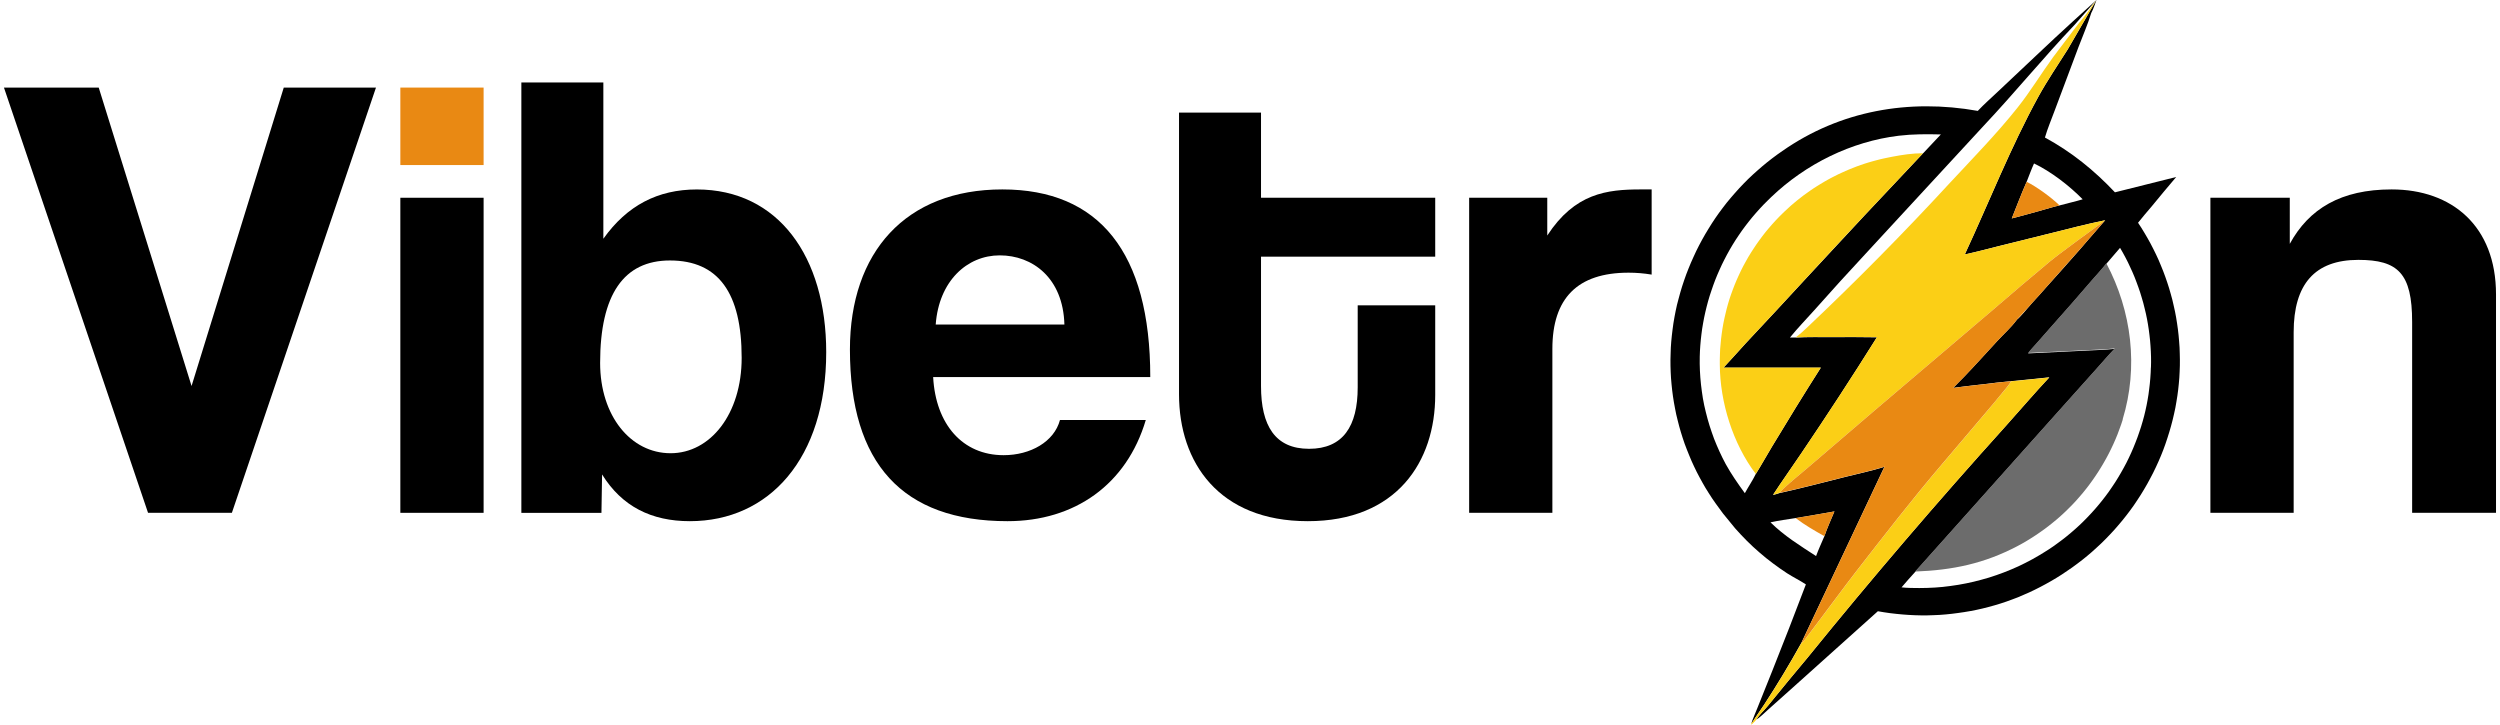
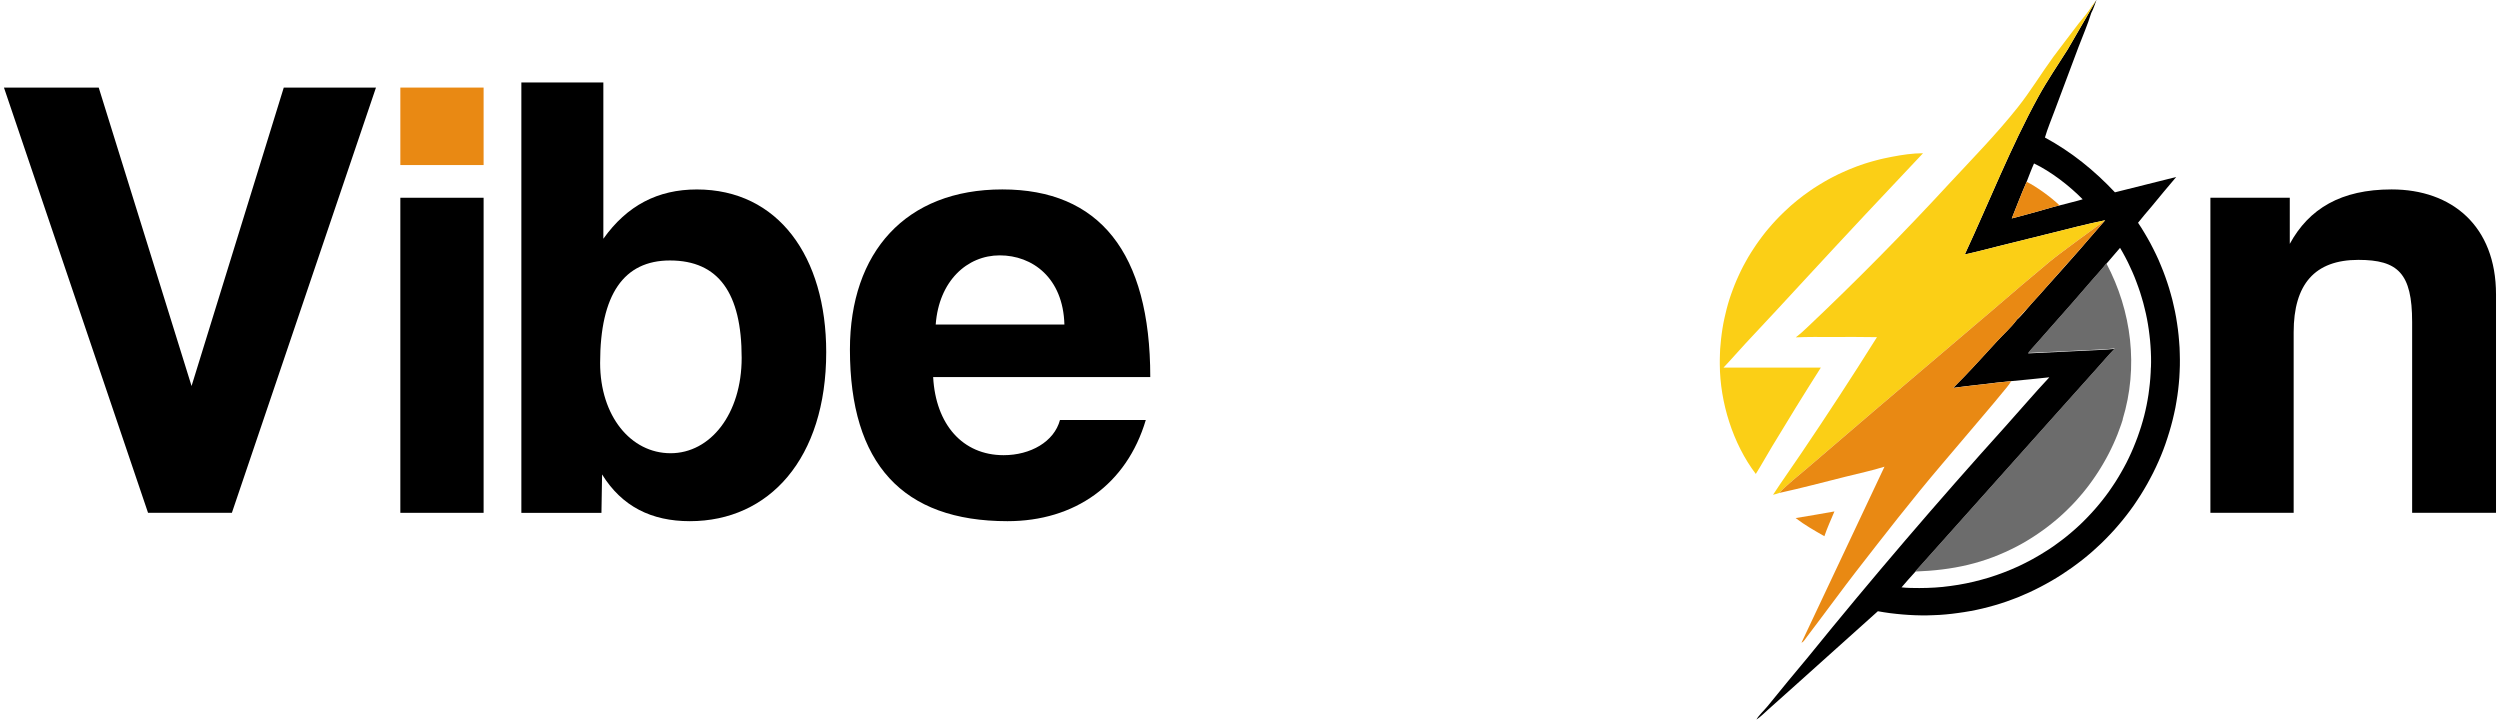
<svg xmlns="http://www.w3.org/2000/svg" width="138" height="40" viewBox="0 0 138 40" fill="none">
  <g clip-path="url(#clip0_105_30)">
    <path d="M8.172 28.308L0.218 4.834H5.449L10.574 21.308L15.664 4.834H20.754L12.8 28.308H8.168H8.172Z" fill="black" />
    <path d="M22.099 28.308V10.916H26.695V28.308H22.099Z" fill="black" />
    <path d="M28.779 28.308V4.552H33.305V13.179C34.614 11.341 36.311 10.458 38.466 10.458C42.957 10.458 45.607 14.171 45.607 19.437C45.607 25.305 42.461 28.769 38.078 28.769C35.956 28.769 34.33 27.956 33.235 26.189L33.2 28.311H28.782L28.779 28.308ZM40.94 19.752C40.94 16.182 39.667 14.378 36.981 14.378C34.436 14.378 33.127 16.251 33.127 20.034C33.127 22.969 34.824 25.018 37.016 25.018C39.208 25.018 40.94 22.861 40.94 19.752Z" fill="black" />
    <path d="M51.51 20.814C51.651 23.43 53.136 25.126 55.4 25.126C56.885 25.126 58.191 24.384 58.511 23.183H63.248C62.188 26.753 59.324 28.769 55.613 28.769C49.816 28.769 46.916 25.587 46.916 19.294C46.916 13.922 49.992 10.456 55.329 10.456C60.666 10.456 63.495 13.919 63.495 20.814H51.51ZM58.755 17.914C58.685 15.334 56.988 14.096 55.186 14.096C53.383 14.096 51.828 15.51 51.651 17.914H58.758H58.755Z" fill="black" />
-     <path d="M74.947 16.855H79.224V21.804C79.224 25.481 77.102 28.769 72.188 28.769C67.275 28.769 65.082 25.516 65.082 21.768V6.214H69.608V10.916H79.224V14.168H69.608V21.31C69.608 23.502 70.386 24.774 72.259 24.774C74.132 24.774 74.945 23.535 74.945 21.381V16.855H74.947Z" fill="black" />
-     <path d="M81.097 28.308V10.916H85.409V13.001C86.93 10.667 88.697 10.456 90.57 10.456H91.171V15.158C90.748 15.087 90.323 15.052 89.898 15.052C87.071 15.052 85.691 16.467 85.691 19.259V28.308H81.095H81.097Z" fill="black" />
    <path d="M133.15 28.308V17.773C133.15 15.087 132.372 14.345 130.18 14.345C127.776 14.345 126.61 15.689 126.61 18.34V28.308H122.014V10.916H126.396V13.461C127.456 11.518 129.224 10.456 132.018 10.456C135.34 10.456 137.78 12.47 137.78 16.253V28.308H133.148H133.15Z" fill="black" />
-     <path d="M114.427 1.177C113.746 1.798 113.072 2.426 112.402 3.061L110.286 5.055C109.914 5.407 109.524 5.749 109.174 6.121C105.373 5.445 101.578 6.104 98.388 8.334C98.291 8.4 98.196 8.468 98.099 8.536C98.006 8.602 97.909 8.673 97.817 8.746C97.727 8.816 97.634 8.889 97.541 8.962C97.451 9.034 97.361 9.109 97.27 9.186C97.18 9.263 97.094 9.338 97.006 9.416C96.918 9.49 96.832 9.57 96.744 9.651C96.66 9.731 96.576 9.812 96.49 9.891C96.407 9.973 96.325 10.057 96.244 10.14C96.162 10.222 96.081 10.308 96.003 10.394C95.922 10.482 95.843 10.566 95.768 10.656C95.688 10.744 95.613 10.83 95.538 10.921C95.463 11.011 95.391 11.101 95.314 11.191C95.241 11.284 95.171 11.377 95.098 11.471C95.027 11.564 94.959 11.656 94.888 11.753C94.822 11.846 94.754 11.943 94.688 12.038C94.622 12.137 94.558 12.232 94.494 12.331C94.43 12.43 94.368 12.529 94.309 12.628C94.247 12.727 94.188 12.829 94.128 12.928C94.067 13.029 94.011 13.131 93.954 13.236C93.899 13.338 93.844 13.439 93.789 13.545C93.736 13.648 93.685 13.754 93.632 13.858C93.58 13.961 93.531 14.069 93.485 14.175C93.436 14.283 93.388 14.391 93.342 14.495C93.295 14.605 93.251 14.713 93.207 14.821C93.163 14.929 93.119 15.039 93.079 15.149C93.04 15.257 93 15.367 92.963 15.477C92.925 15.588 92.888 15.702 92.852 15.812C92.817 15.922 92.782 16.037 92.751 16.149C92.718 16.26 92.687 16.374 92.659 16.486C92.625 16.599 92.601 16.713 92.57 16.826C92.544 16.938 92.517 17.053 92.495 17.17C92.471 17.282 92.449 17.399 92.429 17.513C92.409 17.623 92.39 17.734 92.372 17.848C92.354 17.959 92.339 18.069 92.326 18.183C92.31 18.293 92.297 18.404 92.286 18.518C92.275 18.628 92.262 18.743 92.253 18.853C92.244 18.965 92.238 19.078 92.229 19.19C92.222 19.303 92.22 19.415 92.218 19.527C92.211 19.64 92.211 19.752 92.209 19.864C92.209 19.977 92.209 20.089 92.211 20.202C92.213 20.314 92.218 20.426 92.222 20.539C92.224 20.651 92.233 20.764 92.24 20.876C92.249 20.986 92.257 21.101 92.269 21.211C92.277 21.323 92.288 21.436 92.304 21.548C92.315 21.658 92.33 21.773 92.348 21.883C92.363 21.993 92.381 22.103 92.401 22.218C92.418 22.328 92.438 22.438 92.462 22.548C92.482 22.659 92.507 22.769 92.528 22.877C92.555 22.987 92.581 23.097 92.608 23.205C92.634 23.315 92.663 23.423 92.692 23.533C92.72 23.641 92.753 23.749 92.784 23.855C92.817 23.963 92.85 24.071 92.885 24.177C92.921 24.282 92.956 24.388 92.993 24.496C93.031 24.6 93.073 24.706 93.112 24.809C93.152 24.917 93.194 25.018 93.238 25.122C93.278 25.226 93.326 25.331 93.368 25.433C93.414 25.534 93.461 25.635 93.507 25.737C93.555 25.838 93.606 25.939 93.654 26.041C93.707 26.14 93.758 26.241 93.811 26.341C93.864 26.44 93.919 26.539 93.974 26.638C94.029 26.735 94.084 26.832 94.141 26.929C94.199 27.026 94.258 27.121 94.318 27.213C94.379 27.31 94.439 27.405 94.501 27.497C94.564 27.59 94.628 27.683 94.692 27.773C94.827 27.962 94.963 28.15 95.102 28.335L95.779 29.163C95.988 29.401 96.206 29.63 96.429 29.855C96.653 30.08 96.885 30.294 97.127 30.501C97.365 30.71 97.612 30.908 97.865 31.096C98.119 31.287 98.377 31.468 98.643 31.642C98.983 31.86 99.348 32.037 99.685 32.259C99.084 33.848 98.467 35.434 97.837 37.014L97.01 39.077C96.9 39.361 96.766 39.643 96.673 39.934C96.755 39.846 96.819 39.722 96.889 39.621C97.057 39.381 97.22 39.136 97.383 38.892C98.123 37.759 98.775 36.67 99.434 35.489L104.017 25.772C103.319 25.992 102.583 26.144 101.869 26.325C100.657 26.629 99.439 26.953 98.22 27.22C98.103 27.266 97.987 27.293 97.868 27.323C98.368 26.554 98.905 25.807 99.417 25.045C100.849 22.93 102.246 20.788 103.603 18.622C102.775 18.611 101.946 18.606 101.118 18.613C100.454 18.613 99.787 18.602 99.124 18.633H98.804C99.229 18.11 99.705 17.619 100.155 17.117C101.093 16.059 102.043 15.012 103.006 13.979L109.489 6.954C111.21 5.125 112.798 3.177 114.53 1.357L115.707 0.018L115.714 0.009C115.714 0.009 114.744 0.892 114.418 1.185L114.427 1.177ZM99.119 28.597C99.833 28.48 100.547 28.361 101.261 28.231C101.071 28.685 100.862 29.137 100.706 29.599C100.551 29.963 100.384 30.322 100.247 30.695C99.362 30.119 98.489 29.582 97.731 28.833C98.185 28.731 98.661 28.672 99.119 28.597ZM106.157 8.457C104 10.735 101.854 13.027 99.723 15.336C98.61 16.546 97.493 17.749 96.367 18.948C95.955 19.393 95.558 19.854 95.14 20.294H100.51C99.588 21.742 98.687 23.203 97.804 24.672C97.506 25.166 97.226 25.675 96.92 26.164C96.744 26.526 96.508 26.869 96.316 27.224C95.942 26.713 95.569 26.177 95.261 25.62C95.199 25.508 95.142 25.393 95.085 25.281C95.027 25.164 94.972 25.047 94.919 24.933C94.864 24.814 94.811 24.697 94.763 24.578C94.714 24.459 94.664 24.34 94.617 24.221C94.573 24.102 94.527 23.981 94.487 23.857C94.443 23.736 94.404 23.613 94.366 23.491C94.329 23.37 94.293 23.245 94.258 23.123C94.223 22.998 94.192 22.875 94.161 22.749C94.128 22.623 94.1 22.5 94.073 22.374C94.047 22.247 94.025 22.121 94 21.993C93.981 21.865 93.961 21.74 93.943 21.612C93.923 21.484 93.908 21.356 93.895 21.228C93.879 21.101 93.868 20.973 93.859 20.845C93.851 20.717 93.842 20.587 93.835 20.459C93.829 20.332 93.826 20.204 93.824 20.074C93.824 19.946 93.824 19.818 93.826 19.69C93.829 19.587 93.833 19.481 93.837 19.38C93.844 19.276 93.848 19.173 93.857 19.069C93.864 18.968 93.873 18.866 93.884 18.761C93.895 18.659 93.903 18.558 93.919 18.452C93.93 18.351 93.945 18.249 93.959 18.148C93.976 18.044 93.992 17.941 94.011 17.84C94.029 17.738 94.047 17.637 94.067 17.538C94.086 17.436 94.111 17.335 94.133 17.233C94.153 17.134 94.179 17.033 94.205 16.934C94.23 16.832 94.254 16.733 94.285 16.632C94.313 16.533 94.342 16.434 94.373 16.334C94.401 16.235 94.434 16.136 94.47 16.041C94.503 15.942 94.536 15.843 94.571 15.748C94.606 15.649 94.642 15.555 94.679 15.457C94.717 15.361 94.754 15.266 94.796 15.169C94.838 15.072 94.877 14.979 94.921 14.885C94.961 14.792 95.005 14.7 95.049 14.605C95.096 14.508 95.14 14.42 95.188 14.325C95.234 14.232 95.281 14.142 95.331 14.052C95.38 13.959 95.43 13.869 95.483 13.778C95.536 13.688 95.587 13.602 95.64 13.512C95.693 13.424 95.748 13.338 95.803 13.25C95.86 13.162 95.915 13.075 95.975 12.992C96.032 12.904 96.091 12.82 96.151 12.736C96.213 12.652 96.272 12.571 96.334 12.487C96.396 12.406 96.46 12.322 96.523 12.243C96.587 12.161 96.651 12.079 96.717 12.002C96.783 11.921 96.852 11.842 96.918 11.767C96.988 11.687 97.055 11.61 97.127 11.533C97.198 11.458 97.266 11.381 97.339 11.306C97.409 11.233 97.482 11.161 97.557 11.088C97.63 11.015 97.704 10.943 97.777 10.872C99.685 9.05 102.189 7.809 104.813 7.492C105.586 7.399 106.36 7.402 107.135 7.421C106.816 7.77 106.481 8.107 106.159 8.459L106.157 8.457Z" fill="black" />
    <path d="M101.261 28.231C101.071 28.685 100.862 29.137 100.706 29.599C100.161 29.287 99.615 28.98 99.119 28.597C99.833 28.48 100.547 28.361 101.261 28.231Z" fill="#E98913" />
    <path d="M95.14 20.292H100.51C99.589 21.74 98.687 23.201 97.804 24.67C97.506 25.164 97.227 25.673 96.92 26.162C95.651 24.487 94.944 22.207 94.933 20.118V19.836C94.935 19.739 94.935 19.646 94.941 19.554C94.944 19.461 94.95 19.364 94.952 19.272C94.959 19.179 94.968 19.082 94.977 18.99C94.983 18.897 94.994 18.805 95.003 18.71C95.014 18.617 95.027 18.525 95.038 18.428C95.049 18.335 95.065 18.245 95.078 18.152C95.096 18.06 95.111 17.967 95.126 17.872C95.144 17.78 95.162 17.69 95.182 17.597C95.201 17.505 95.221 17.414 95.246 17.322C95.265 17.231 95.29 17.141 95.312 17.048C95.336 16.958 95.36 16.868 95.386 16.777C95.413 16.687 95.442 16.597 95.468 16.506C95.497 16.416 95.525 16.33 95.558 16.24C95.591 16.152 95.622 16.064 95.655 15.975C95.688 15.887 95.722 15.799 95.757 15.711C95.792 15.623 95.829 15.539 95.865 15.453C95.902 15.365 95.94 15.281 95.981 15.195C96.019 15.111 96.061 15.028 96.1 14.942C96.144 14.858 96.184 14.774 96.228 14.688C96.272 14.607 96.319 14.523 96.363 14.442C96.409 14.36 96.455 14.279 96.501 14.197C96.55 14.116 96.599 14.034 96.647 13.957C96.695 13.875 96.748 13.796 96.801 13.719C96.85 13.64 96.903 13.562 96.958 13.483C97.01 13.408 97.066 13.329 97.121 13.254C97.176 13.179 97.231 13.102 97.288 13.029C97.345 12.954 97.4 12.882 97.462 12.805C97.519 12.732 97.581 12.659 97.643 12.589C97.7 12.516 97.764 12.445 97.826 12.377C97.89 12.304 97.954 12.234 98.017 12.168C98.081 12.097 98.145 12.031 98.211 11.965C98.264 11.912 98.315 11.857 98.368 11.809C98.423 11.753 98.476 11.705 98.531 11.652C98.586 11.599 98.641 11.551 98.696 11.5C98.749 11.447 98.806 11.399 98.861 11.348C98.919 11.3 98.974 11.251 99.033 11.203C99.088 11.156 99.146 11.106 99.205 11.059C99.263 11.013 99.322 10.967 99.382 10.921C99.439 10.874 99.498 10.83 99.558 10.784C99.619 10.74 99.677 10.696 99.738 10.654C99.8 10.61 99.86 10.566 99.921 10.524C99.983 10.484 100.047 10.442 100.106 10.398C100.17 10.359 100.232 10.317 100.296 10.277C100.36 10.24 100.422 10.198 100.485 10.16C100.549 10.121 100.613 10.081 100.679 10.043C100.743 10.006 100.807 9.971 100.873 9.933C100.937 9.898 101.003 9.861 101.067 9.825C101.133 9.79 101.202 9.755 101.268 9.724C101.334 9.689 101.402 9.658 101.468 9.623C101.534 9.59 101.603 9.559 101.671 9.53C101.737 9.497 101.805 9.466 101.874 9.438C101.944 9.409 102.01 9.38 102.081 9.349C102.151 9.319 102.22 9.292 102.29 9.266C102.356 9.237 102.427 9.211 102.499 9.184C102.57 9.158 102.638 9.136 102.709 9.109C102.779 9.085 102.852 9.061 102.92 9.037C102.993 9.012 103.064 8.992 103.136 8.97C103.207 8.951 103.279 8.926 103.352 8.907C103.423 8.887 103.495 8.867 103.568 8.849C103.641 8.829 103.714 8.812 103.786 8.792C103.859 8.774 103.932 8.757 104.004 8.743C104.077 8.726 104.15 8.71 104.223 8.697C104.295 8.68 104.37 8.664 104.443 8.653C105.005 8.545 105.58 8.459 106.151 8.459C103.993 10.738 101.847 13.029 99.716 15.338C98.604 16.548 97.487 17.751 96.361 18.95C95.948 19.395 95.552 19.856 95.133 20.296L95.14 20.292Z" fill="#FBCF16" />
    <path d="M120.323 19.518C120.321 19.408 120.317 19.294 120.312 19.184C120.305 19.073 120.297 18.963 120.288 18.849C120.279 18.738 120.27 18.628 120.259 18.518C120.248 18.408 120.235 18.298 120.222 18.188C120.209 18.078 120.193 17.967 120.175 17.857C120.16 17.747 120.142 17.637 120.123 17.529C120.103 17.419 120.083 17.308 120.061 17.201C120.037 17.09 120.015 16.982 119.988 16.872C119.964 16.764 119.94 16.656 119.913 16.546C119.885 16.438 119.856 16.33 119.825 16.224C119.796 16.121 119.763 16.013 119.733 15.905C119.7 15.801 119.666 15.693 119.631 15.588C119.596 15.479 119.559 15.376 119.521 15.27C119.484 15.167 119.446 15.061 119.404 14.957C119.365 14.856 119.323 14.75 119.279 14.649C119.235 14.545 119.191 14.442 119.149 14.34C119.102 14.239 119.056 14.138 119.01 14.039C118.961 13.937 118.911 13.838 118.862 13.739C118.814 13.64 118.761 13.538 118.708 13.441C118.655 13.342 118.6 13.243 118.545 13.148C118.49 13.053 118.435 12.957 118.377 12.86C118.322 12.763 118.265 12.67 118.203 12.575C118.142 12.483 118.084 12.39 118.02 12.296C118.256 11.991 118.514 11.703 118.759 11.41C119.208 10.861 119.664 10.315 120.127 9.77L116.745 10.616C115.594 9.396 114.356 8.395 112.88 7.591C113.027 7.086 113.243 6.582 113.424 6.088L114.728 2.609C114.966 1.983 115.242 1.353 115.438 0.714C115.559 0.498 115.636 0.225 115.727 -0.004L115.72 0.004L115.702 0.031L114.142 2.721C113.594 3.589 113.01 4.442 112.514 5.346C110.976 8.153 109.806 11.145 108.457 14.045C109.09 13.908 109.718 13.741 110.346 13.582L113.254 12.86C114.233 12.615 115.215 12.359 116.207 12.157L116.2 12.163L115.163 13.358L115.044 13.496L115.004 13.543C114.942 13.615 114.878 13.686 114.819 13.759C114.197 14.468 113.569 15.173 112.935 15.874L112.624 16.227L112.331 16.548L112.111 16.793L112.073 16.837C111.873 17.07 111.483 17.542 111.337 17.639C111.027 18.066 110.599 18.441 110.24 18.833C109.641 19.481 109.048 20.144 108.433 20.783C108.23 20.995 108.025 21.204 107.816 21.411C108.023 21.383 108.228 21.354 108.437 21.33C108.645 21.306 108.85 21.284 109.059 21.257C109.198 21.242 109.339 21.224 109.475 21.211C109.987 21.149 110.504 21.081 111.016 21.039C111.718 20.975 112.421 20.902 113.124 20.827C112.294 21.713 111.505 22.643 110.694 23.544C106.955 27.689 103.328 31.924 99.813 36.261C99.059 37.16 98.315 38.063 97.576 38.975C97.409 39.182 97.065 39.502 96.955 39.72C97.189 39.568 97.411 39.337 97.621 39.152C98.083 38.744 98.542 38.334 98.998 37.922L103.658 33.74C103.768 33.76 103.883 33.777 103.995 33.797C104.105 33.815 104.22 33.83 104.332 33.846C104.445 33.861 104.559 33.872 104.672 33.885C104.784 33.896 104.899 33.91 105.011 33.918C105.128 33.927 105.24 33.936 105.355 33.943C105.467 33.951 105.582 33.958 105.694 33.96C105.811 33.962 105.923 33.967 106.038 33.969H106.382C106.494 33.967 106.609 33.962 106.725 33.958C106.838 33.956 106.952 33.949 107.065 33.943C107.177 33.934 107.294 33.925 107.408 33.916C107.521 33.905 107.635 33.892 107.748 33.881C107.86 33.87 107.975 33.855 108.087 33.837C108.2 33.821 108.314 33.804 108.424 33.788C108.537 33.771 108.651 33.751 108.761 33.731C108.874 33.711 108.986 33.687 109.099 33.665C109.209 33.641 109.319 33.617 109.433 33.59C109.544 33.564 109.654 33.535 109.764 33.506C109.874 33.478 109.984 33.449 110.092 33.416C110.202 33.383 110.313 33.35 110.421 33.317C110.529 33.282 110.639 33.244 110.747 33.209C110.855 33.171 110.963 33.134 111.068 33.092C111.174 33.05 111.28 33.011 111.388 32.971C111.492 32.927 111.597 32.883 111.701 32.836C111.804 32.792 111.91 32.746 112.014 32.7C112.117 32.651 112.221 32.603 112.324 32.552C112.426 32.504 112.527 32.453 112.629 32.398C112.73 32.345 112.829 32.294 112.93 32.237C113.03 32.182 113.129 32.127 113.228 32.07C113.327 32.012 113.426 31.953 113.521 31.896C113.62 31.834 113.715 31.774 113.812 31.713C113.909 31.649 114.001 31.587 114.096 31.521C114.193 31.457 114.288 31.391 114.38 31.327C114.473 31.261 114.57 31.19 114.662 31.12C114.753 31.049 114.845 30.981 114.936 30.911C115.028 30.838 115.118 30.765 115.207 30.692C115.297 30.617 115.383 30.545 115.471 30.468C115.559 30.388 115.645 30.313 115.729 30.234C115.817 30.155 115.901 30.078 115.984 29.998C116.066 29.917 116.15 29.835 116.231 29.754C116.313 29.672 116.392 29.588 116.471 29.505C116.551 29.421 116.628 29.337 116.707 29.251C116.782 29.163 116.861 29.077 116.934 28.989C117.009 28.901 117.086 28.813 117.159 28.723C117.232 28.634 117.304 28.542 117.375 28.451C117.448 28.361 117.518 28.269 117.584 28.176C117.655 28.084 117.721 27.987 117.787 27.894C117.853 27.797 117.917 27.702 117.981 27.605C118.045 27.508 118.109 27.414 118.17 27.314C118.232 27.215 118.291 27.116 118.351 27.017C118.413 26.918 118.468 26.817 118.525 26.717C118.58 26.616 118.635 26.515 118.69 26.413C118.745 26.312 118.798 26.206 118.851 26.105C118.9 26.001 118.953 25.895 119.003 25.792C119.052 25.688 119.1 25.582 119.146 25.479C119.193 25.371 119.239 25.267 119.283 25.16C119.327 25.052 119.367 24.944 119.411 24.838C119.451 24.73 119.492 24.62 119.53 24.512C119.567 24.401 119.605 24.294 119.64 24.183C119.677 24.073 119.713 23.963 119.744 23.853C119.779 23.743 119.81 23.633 119.841 23.518C119.869 23.408 119.902 23.293 119.929 23.183C119.957 23.071 119.984 22.956 120.008 22.846C120.034 22.733 120.056 22.619 120.081 22.506C120.101 22.396 120.12 22.286 120.138 22.178C120.158 22.068 120.175 21.958 120.191 21.848C120.209 21.738 120.224 21.627 120.235 21.517C120.25 21.407 120.261 21.297 120.27 21.187C120.281 21.076 120.29 20.966 120.299 20.852C120.305 20.741 120.314 20.631 120.316 20.521C120.323 20.409 120.325 20.296 120.328 20.186C120.33 20.076 120.33 19.961 120.33 19.851C120.33 19.741 120.328 19.627 120.323 19.516V19.518ZM113.686 11.341C113.378 11.405 113.067 11.507 112.763 11.59C112.194 11.753 111.622 11.908 111.049 12.057C111.32 11.383 111.577 10.7 111.871 10.035C112.005 9.698 112.128 9.354 112.278 9.023C113.206 9.462 114.246 10.266 114.964 11.002C114.543 11.13 114.114 11.222 113.688 11.339L113.686 11.341ZM118.728 20.279C118.726 20.378 118.719 20.477 118.717 20.578C118.71 20.678 118.706 20.779 118.697 20.878C118.688 20.98 118.679 21.079 118.67 21.178C118.659 21.279 118.646 21.378 118.635 21.477C118.624 21.577 118.609 21.678 118.596 21.777C118.58 21.876 118.563 21.975 118.547 22.075C118.529 22.174 118.512 22.273 118.492 22.368C118.472 22.467 118.452 22.566 118.428 22.665C118.408 22.762 118.384 22.859 118.358 22.956C118.331 23.057 118.305 23.157 118.276 23.256C118.25 23.355 118.221 23.454 118.188 23.553C118.159 23.652 118.126 23.747 118.091 23.846C118.058 23.943 118.025 24.04 117.99 24.137C117.954 24.234 117.917 24.329 117.879 24.426C117.842 24.523 117.805 24.617 117.763 24.714C117.725 24.807 117.681 24.904 117.641 24.996C117.597 25.089 117.553 25.181 117.511 25.276C117.467 25.369 117.421 25.461 117.375 25.552C117.329 25.644 117.278 25.735 117.229 25.825C117.181 25.915 117.13 26.006 117.077 26.096C117.029 26.186 116.976 26.272 116.921 26.36C116.868 26.451 116.813 26.537 116.758 26.623C116.703 26.711 116.645 26.797 116.586 26.88C116.531 26.964 116.469 27.048 116.412 27.134C116.35 27.218 116.291 27.299 116.229 27.383C116.167 27.464 116.103 27.546 116.04 27.627C115.976 27.709 115.912 27.788 115.846 27.865C115.78 27.947 115.711 28.022 115.645 28.101C115.579 28.18 115.508 28.255 115.438 28.33C115.367 28.405 115.299 28.482 115.226 28.555C115.156 28.63 115.083 28.703 115.01 28.775C114.936 28.848 114.863 28.919 114.786 28.991C114.711 29.062 114.634 29.13 114.559 29.198C114.479 29.269 114.402 29.335 114.325 29.401C114.246 29.467 114.164 29.536 114.087 29.599C114.006 29.663 113.924 29.727 113.843 29.791C113.761 29.853 113.68 29.912 113.596 29.974C113.514 30.036 113.431 30.095 113.347 30.155C113.263 30.212 113.175 30.272 113.091 30.327C113.003 30.384 112.917 30.439 112.829 30.492C112.741 30.547 112.655 30.6 112.565 30.653C112.443 30.728 112.316 30.798 112.188 30.869C112.062 30.939 111.934 31.005 111.804 31.071C111.677 31.135 111.547 31.199 111.414 31.261C111.28 31.323 111.15 31.38 111.016 31.435C110.881 31.492 110.749 31.545 110.612 31.598C110.478 31.651 110.341 31.699 110.205 31.746C110.068 31.794 109.931 31.838 109.793 31.882C109.654 31.922 109.513 31.964 109.374 32.001C109.235 32.041 109.094 32.076 108.955 32.109C108.812 32.145 108.671 32.175 108.53 32.202C108.387 32.23 108.246 32.257 108.103 32.281C107.957 32.308 107.814 32.327 107.673 32.345C107.527 32.365 107.384 32.383 107.239 32.398C107.096 32.413 106.95 32.424 106.807 32.433C106.664 32.442 106.518 32.451 106.375 32.453C106.23 32.46 106.086 32.46 105.943 32.46C105.621 32.457 105.284 32.46 104.965 32.422C105.214 32.14 105.456 31.845 105.714 31.574L113.336 23.044L115.713 20.389C116.053 20.012 116.381 19.622 116.734 19.256C116.225 19.318 115.702 19.322 115.191 19.353L111.954 19.508C112.097 19.316 112.267 19.142 112.428 18.959C112.728 18.615 113.03 18.274 113.334 17.93C114.045 17.137 114.746 16.332 115.44 15.524C115.72 15.202 116.009 14.891 116.273 14.559C116.529 14.268 116.778 13.977 117.027 13.681C117.08 13.765 117.128 13.853 117.179 13.944C117.225 14.032 117.276 14.118 117.322 14.208C117.368 14.296 117.412 14.384 117.459 14.475C117.503 14.565 117.547 14.655 117.586 14.746C117.63 14.838 117.67 14.929 117.712 15.021C117.749 15.111 117.791 15.204 117.829 15.297C117.866 15.389 117.901 15.482 117.937 15.579C117.974 15.671 118.007 15.764 118.04 15.861C118.073 15.953 118.104 16.05 118.137 16.145C118.166 16.242 118.199 16.337 118.225 16.434C118.254 16.531 118.283 16.625 118.309 16.722C118.336 16.822 118.358 16.916 118.382 17.015C118.408 17.112 118.428 17.209 118.452 17.306C118.472 17.405 118.492 17.505 118.514 17.604C118.532 17.703 118.549 17.802 118.567 17.901C118.585 18 118.6 18.099 118.613 18.199C118.626 18.298 118.64 18.397 118.651 18.498C118.662 18.598 118.675 18.697 118.684 18.798C118.693 18.897 118.701 18.996 118.708 19.098C118.717 19.197 118.723 19.298 118.726 19.397C118.732 19.499 118.734 19.598 118.737 19.699C118.737 19.798 118.739 19.9 118.739 19.999C118.737 20.1 118.737 20.199 118.732 20.301L118.728 20.279Z" fill="black" />
    <path d="M113.686 11.341C113.378 11.405 113.067 11.507 112.763 11.59C112.195 11.753 111.622 11.908 111.049 12.057C111.32 11.383 111.578 10.7 111.871 10.035C112.411 10.297 113.255 10.912 113.686 11.339V11.341Z" fill="#E98913" />
-     <path d="M113.123 20.83C112.292 21.715 111.503 22.645 110.692 23.547C106.953 27.691 103.326 31.926 99.811 36.263C99.058 37.162 98.313 38.065 97.575 38.978C97.407 39.185 97.064 39.504 96.954 39.722C96.874 39.81 96.755 39.96 96.649 40.002C96.656 39.969 96.658 39.956 96.683 39.927C96.764 39.839 96.828 39.716 96.898 39.614C97.066 39.374 97.229 39.13 97.392 38.885C98.132 37.752 98.785 36.664 99.443 35.483C99.477 35.465 99.507 35.45 99.534 35.425C99.622 35.337 99.69 35.218 99.767 35.124L100.331 34.377C101.043 33.438 101.735 32.488 102.456 31.554C103.998 29.567 105.536 27.585 107.167 25.666L109.628 22.767C109.93 22.412 110.23 22.053 110.527 21.689C110.692 21.486 110.884 21.277 111.018 21.048C111.721 20.984 112.424 20.911 113.127 20.836L113.123 20.83Z" fill="#FBCF16" />
    <path d="M117.177 23.157C117.148 23.249 117.115 23.339 117.087 23.432C117.054 23.522 117.023 23.615 116.987 23.705C116.954 23.798 116.921 23.888 116.886 23.978C116.849 24.069 116.813 24.159 116.776 24.245C116.738 24.335 116.697 24.426 116.659 24.512C116.619 24.6 116.578 24.688 116.534 24.776C116.494 24.864 116.45 24.95 116.406 25.034C116.362 25.122 116.315 25.208 116.269 25.292C116.223 25.375 116.177 25.459 116.126 25.545C116.08 25.629 116.029 25.713 115.978 25.794C115.93 25.878 115.877 25.959 115.824 26.041C115.771 26.122 115.72 26.204 115.663 26.285C115.61 26.365 115.553 26.446 115.498 26.523C115.443 26.603 115.385 26.68 115.326 26.759C115.269 26.834 115.209 26.913 115.15 26.988C115.092 27.063 115.031 27.14 114.967 27.215C114.905 27.29 114.841 27.363 114.777 27.436C114.716 27.508 114.65 27.581 114.586 27.654C114.52 27.724 114.456 27.797 114.387 27.865C114.317 27.936 114.251 28.004 114.18 28.073C114.114 28.143 114.044 28.209 113.973 28.275C113.9 28.341 113.83 28.405 113.757 28.474C113.684 28.537 113.612 28.601 113.539 28.665C113.466 28.729 113.391 28.791 113.314 28.85C113.237 28.91 113.162 28.971 113.087 29.031C113.012 29.093 112.933 29.15 112.854 29.207C112.774 29.265 112.697 29.32 112.618 29.375C112.539 29.43 112.457 29.485 112.378 29.54C112.298 29.593 112.217 29.644 112.133 29.697C112.052 29.749 111.97 29.798 111.886 29.851C111.805 29.899 111.721 29.95 111.637 29.996C111.554 30.042 111.465 30.089 111.382 30.135C109.533 31.111 107.781 31.473 105.71 31.55L113.332 23.02L115.709 20.365C116.049 19.988 116.377 19.598 116.73 19.232C116.221 19.294 115.698 19.298 115.187 19.329L111.95 19.483C112.093 19.292 112.263 19.117 112.424 18.935C112.724 18.591 113.026 18.249 113.33 17.906C114.041 17.112 114.742 16.308 115.436 15.499C115.716 15.178 116.005 14.867 116.269 14.534C117.675 17.181 118.05 20.268 117.17 23.15L117.177 23.157Z" fill="#6C6C6C" />
    <path d="M116.205 12.161L116.199 12.168C116.046 12.276 113.665 14.008 113.173 14.417C112.115 15.299 111.067 16.189 110.027 17.088L103.517 22.623L99.745 25.854C99.346 26.2 98.533 26.836 98.225 27.209C98.108 27.255 97.991 27.281 97.872 27.312C98.372 26.543 98.91 25.796 99.421 25.034C100.853 22.919 102.25 20.777 103.608 18.611C102.779 18.6 101.951 18.595 101.122 18.602C100.459 18.602 99.791 18.591 99.128 18.622C99.337 18.459 99.538 18.287 99.727 18.102C102.462 15.519 105.104 12.842 107.651 10.077C108.912 8.721 110.214 7.391 111.368 5.941C112.074 5.057 112.664 4.072 113.334 3.153L113.358 3.12L113.42 3.039L113.64 2.746L113.75 2.6L113.925 2.371L113.986 2.289L114.105 2.133L114.738 1.3L114.762 1.271C114.905 1.106 115.306 0.621 115.48 0.317L115.56 0.216L115.67 0.068L115.698 0.033L114.138 2.724C113.59 3.592 113.006 4.444 112.51 5.348C110.972 8.155 109.802 11.148 108.453 14.047C109.086 13.911 109.714 13.743 110.342 13.585L113.25 12.862C114.229 12.617 115.211 12.362 116.203 12.159L116.205 12.161Z" fill="#FBCF16" />
    <path d="M116.198 12.168L115.16 13.362L115.041 13.501L115.002 13.547L112.933 15.878L112.622 16.231L112.329 16.553L112.109 16.797L112.071 16.841L111.335 17.643C111.024 18.071 110.597 18.445 110.238 18.838C109.638 19.485 109.046 20.149 108.431 20.788C108.228 20.999 108.023 21.209 107.814 21.416H107.812C108.019 21.387 108.228 21.361 108.438 21.334C108.645 21.31 108.85 21.288 109.059 21.262C109.198 21.246 109.339 21.228 109.475 21.215C109.987 21.154 110.504 21.085 111.016 21.043C110.881 21.273 110.69 21.482 110.524 21.685C110.227 22.048 109.929 22.407 109.625 22.762L107.164 25.662C105.533 27.579 103.998 29.562 102.453 31.55C101.732 32.482 101.04 33.434 100.329 34.372L99.765 35.119C99.69 35.216 99.619 35.335 99.531 35.421C99.505 35.448 99.474 35.461 99.441 35.478L104.024 25.761C103.325 25.981 102.589 26.133 101.876 26.314C100.664 26.618 99.445 26.942 98.227 27.209C98.535 26.836 99.348 26.2 99.747 25.854L103.519 22.623L110.028 17.088C111.069 16.189 112.117 15.299 113.175 14.418C113.666 14.008 116.048 12.276 116.2 12.168H116.198Z" fill="#E98913" />
    <path d="M26.695 4.834H22.099V9.111H26.695V4.834Z" fill="#E98913" />
  </g>
  <defs>
    <clipPath id="clip0_105_30">
      <rect width="137.564" height="40" fill="white" transform="translate(0.218)" />
    </clipPath>
  </defs>
</svg>